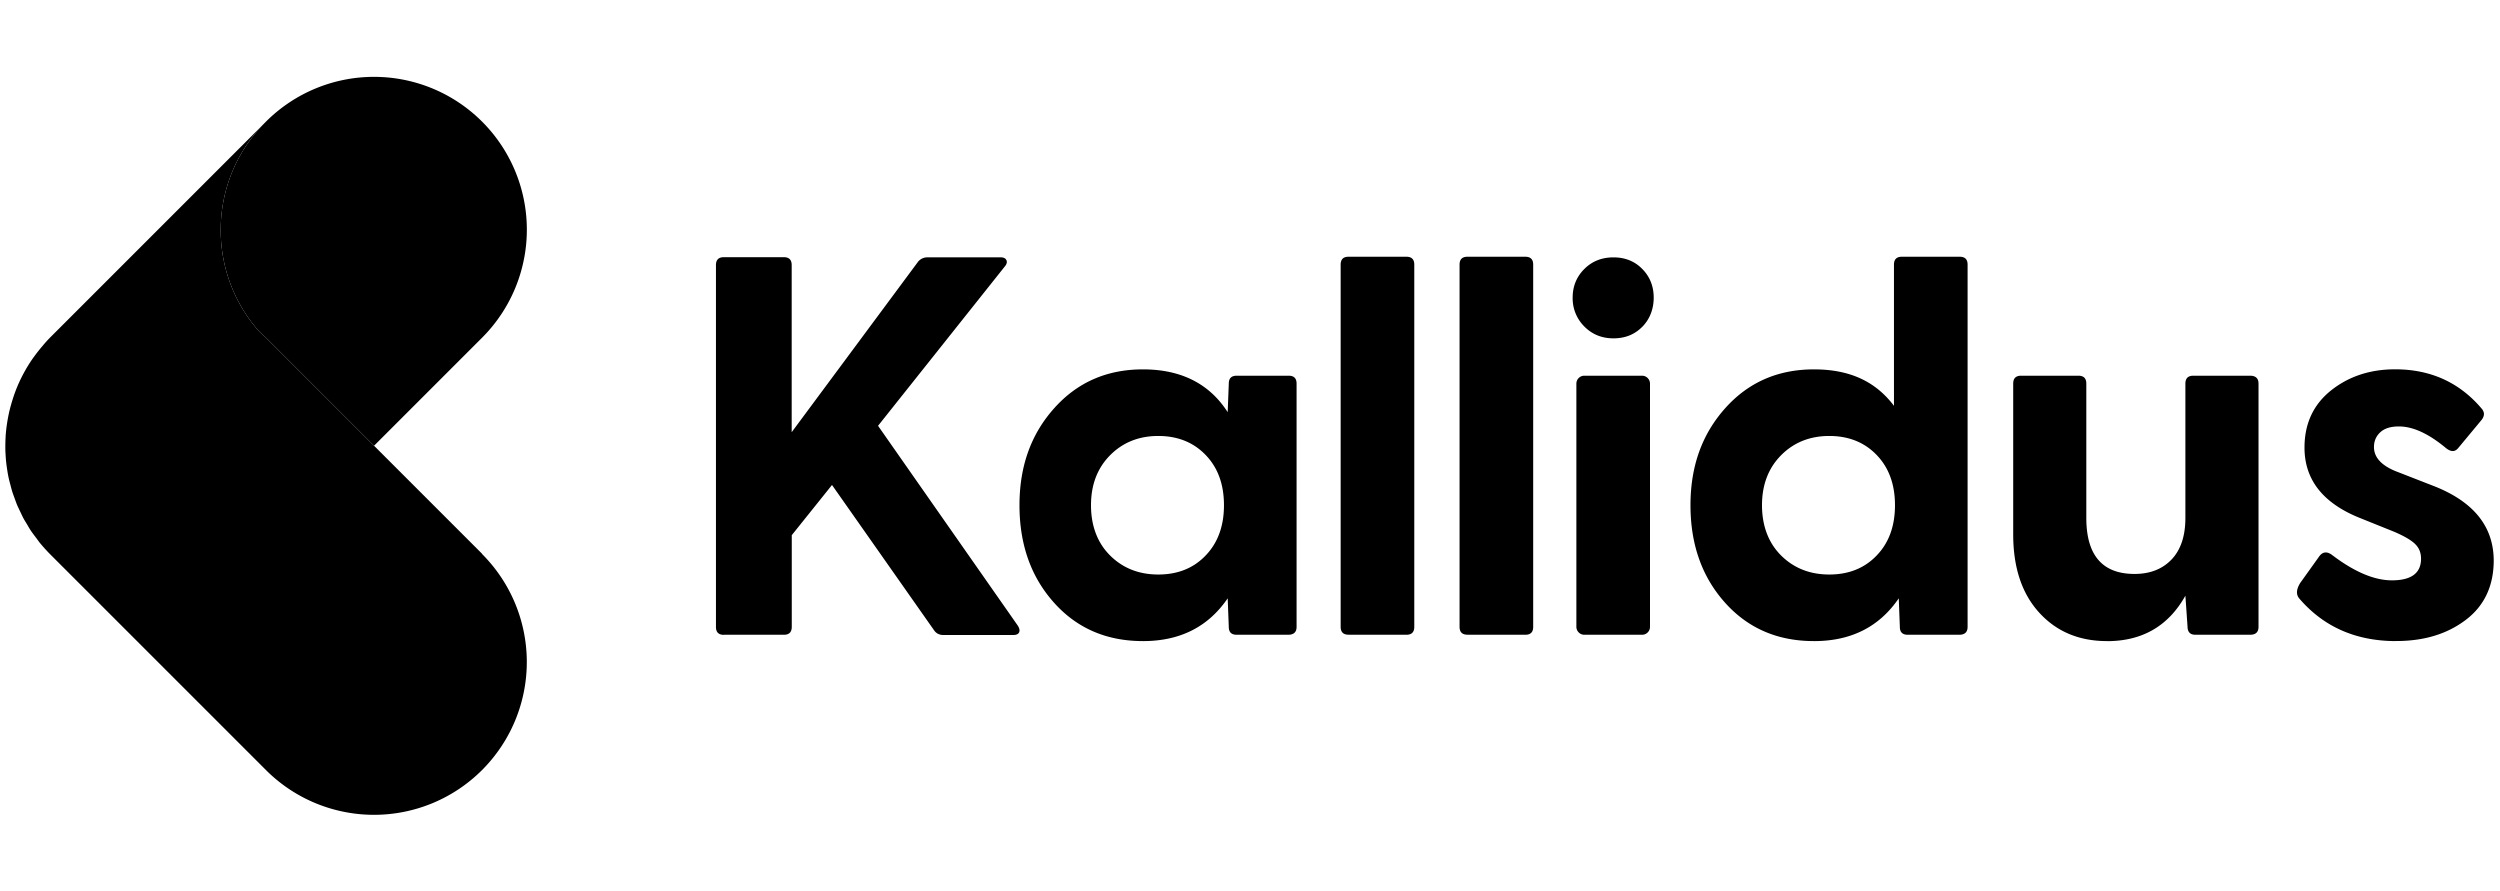
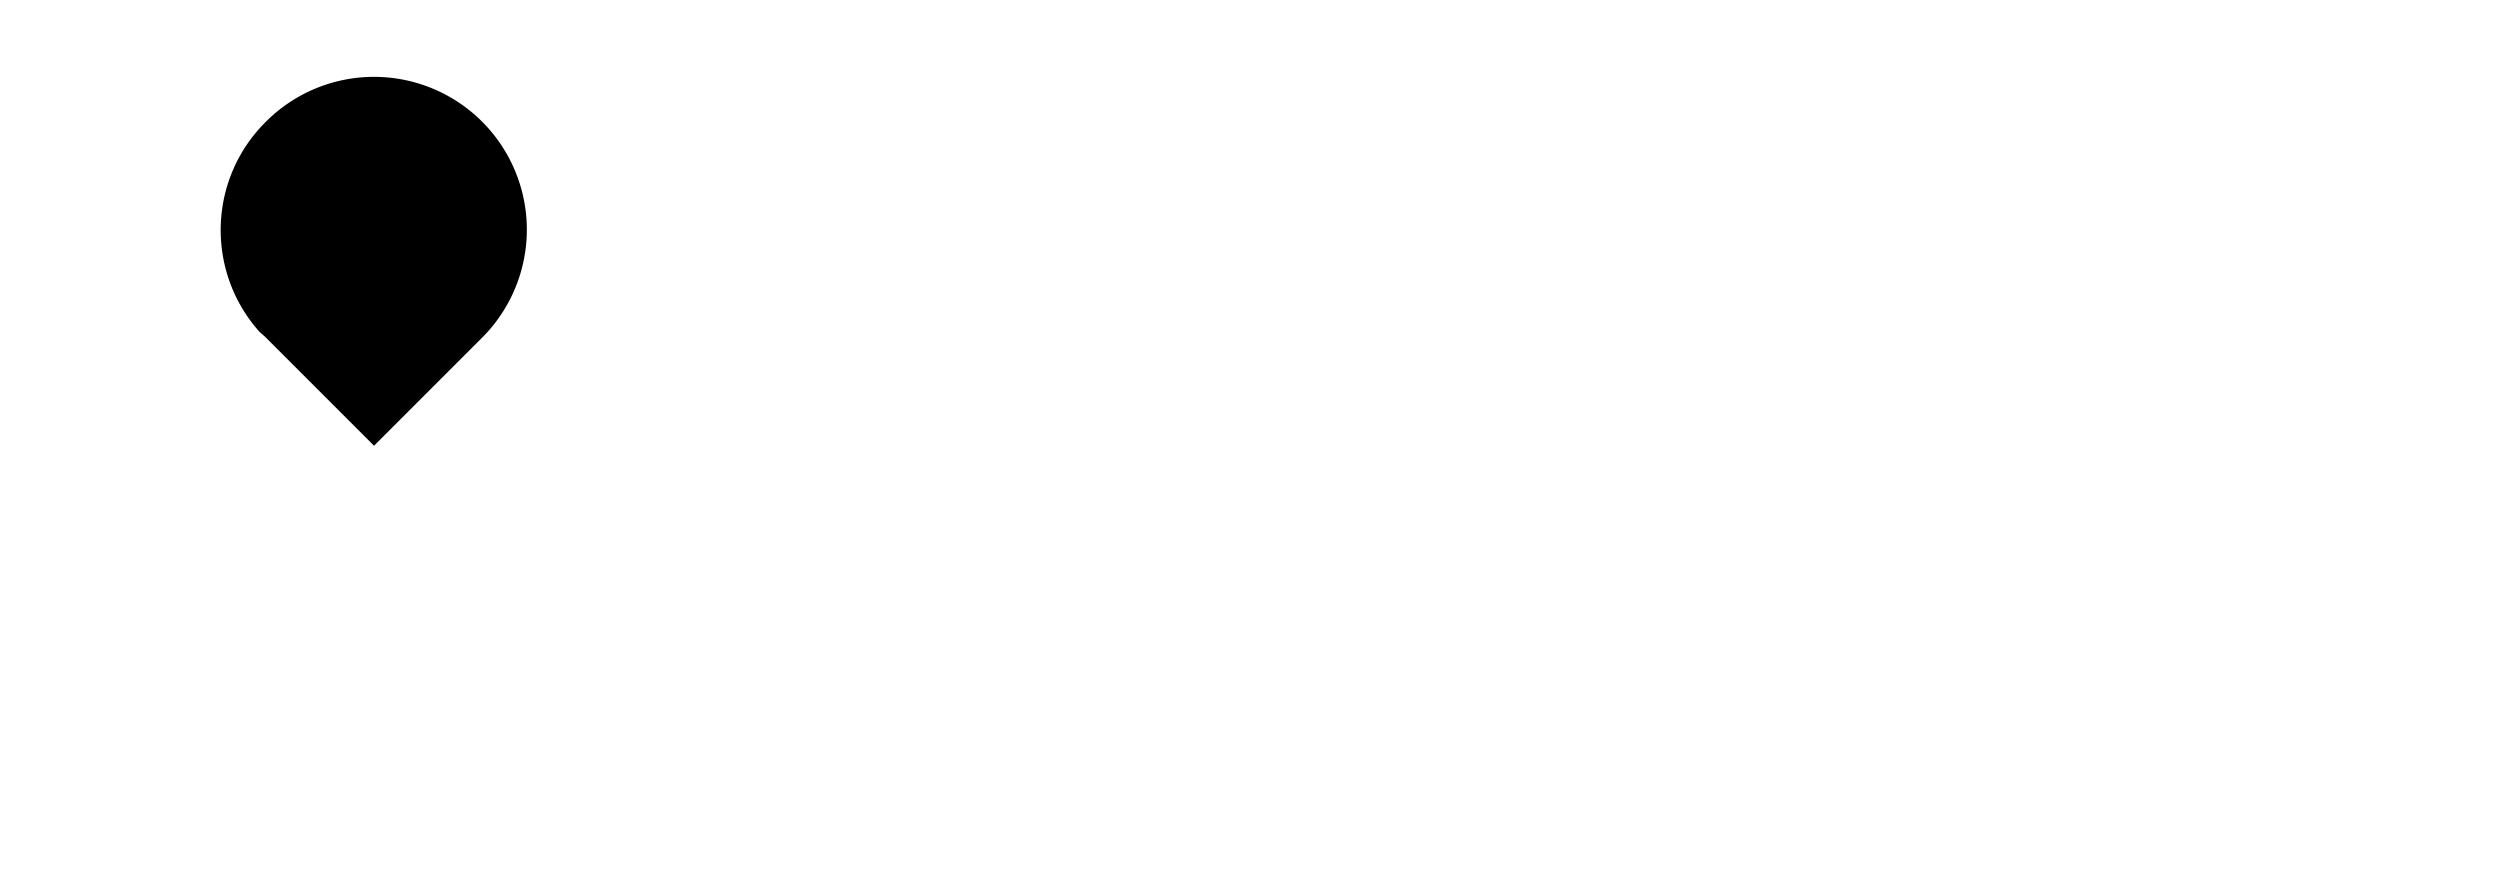
<svg xmlns="http://www.w3.org/2000/svg" width="160" height="57" fill="none">
-   <path fill="#191932" d="M46.329 40.63c-.34 0-.508-.168-.508-.508V16.967c0-.34.168-.508.508-.508h3.832c.34 0 .507.168.507.508V27.66l8.098-10.922c.16-.18.36-.27.61-.27h4.647c.204 0 .331.06.389.184.057.122.016.266-.12.421l-8.097 10.178 8.941 12.785c.115.18.14.327.086.438-.057.115-.188.168-.389.168h-4.442c-.27 0-.474-.103-.61-.303l-6.533-9.301-2.575 3.213v5.867c0 .34-.168.507-.508.507h-3.832l-.004.004Zm26.819.4c-2.33 0-4.23-.822-5.699-2.468-1.47-1.646-2.202-3.721-2.202-6.227 0-2.505.74-4.552 2.223-6.21 1.482-1.658 3.373-2.485 5.678-2.485 2.44 0 4.25.913 5.424 2.739l.07-1.826c0-.34.168-.508.507-.508h3.325c.34 0 .507.168.507.508v15.565c0 .34-.18.507-.544.507h-3.288c-.34 0-.507-.167-.507-.507l-.07-1.826c-1.244 1.826-3.05 2.739-5.424 2.739Zm-2.104-5.481c.814.81 1.842 1.22 3.086 1.22 1.245 0 2.256-.405 3.034-1.22.778-.81 1.17-1.883 1.17-3.214 0-1.33-.388-2.403-1.17-3.213-.778-.811-1.793-1.22-3.034-1.22-1.24 0-2.272.413-3.086 1.236-.815.823-1.22 1.891-1.22 3.197s.405 2.403 1.22 3.214Zm15.266 5.072c-.34 0-.508-.168-.508-.507V16.938c0-.34.168-.507.508-.507h3.696c.34 0 .508.167.508.507v23.18c0 .34-.168.507-.508.507H86.31v-.004Zm7.61 0c-.34 0-.508-.168-.508-.507V16.938c0-.34.168-.507.508-.507h3.697c.34 0 .507.167.507.507v23.18c0 .34-.167.507-.507.507H93.92v-.004Zm11.189-19.711c-.488.499-1.102.744-1.847.744-.745 0-1.367-.253-1.867-.761a2.538 2.538 0 0 1-.745-1.846c0-.72.25-1.335.745-1.83.496-.496 1.118-.745 1.867-.745.749 0 1.364.25 1.847.745.487.495.728 1.11.728 1.83s-.241 1.367-.728 1.866v-.004Zm-3.714 3.135h3.697a.51.51 0 0 1 .508.508v15.565a.507.507 0 0 1-.508.507h-3.697a.51.51 0 0 1-.507-.507V24.553c0-.283.229-.508.507-.508Zm14.697 16.985c-2.329 0-4.229-.822-5.698-2.468-1.47-1.646-2.203-3.721-2.203-6.227 0-2.505.741-4.552 2.223-6.21 1.482-1.658 3.374-2.485 5.678-2.485 2.305 0 3.947.778 5.122 2.333v-9.035c0-.34.168-.507.507-.507h3.697c.34 0 .508.167.508.507v23.18c0 .34-.18.507-.541.507h-3.287c-.34 0-.508-.167-.508-.507l-.069-1.826c-1.245 1.826-3.05 2.739-5.424 2.739h-.005Zm-2.104-5.481c.815.81 1.842 1.22 3.087 1.22 1.244 0 2.256-.405 3.034-1.22.781-.81 1.17-1.883 1.17-3.214 0-1.33-.389-2.403-1.17-3.213-.778-.811-1.794-1.22-3.034-1.22-1.24 0-2.272.413-3.087 1.236-.814.823-1.22 1.891-1.22 3.197s.406 2.403 1.22 3.214Zm20.858 5.481c-1.785 0-3.234-.61-4.339-1.825-1.11-1.22-1.662-2.886-1.662-5.007v-9.645c0-.34.168-.508.507-.508h3.664c.34 0 .508.168.508.508v8.593c0 2.39 1.028 3.586 3.087 3.586.995 0 1.785-.311 2.374-.93.586-.617.88-1.506.88-2.656v-8.593c0-.34.168-.508.508-.508H144c.361 0 .545.168.545.508v15.565c0 .34-.18.507-.545.507h-3.492c-.34 0-.507-.18-.507-.54l-.136-1.961c-1.084 1.94-2.759 2.91-5.019 2.91v-.003Zm18.505 0c-2.575 0-4.647-.912-6.207-2.738-.204-.25-.18-.577.07-.983l1.187-1.658c.225-.34.508-.385.848-.135 1.424 1.081 2.702 1.626 3.831 1.626 1.245 0 1.867-.463 1.867-1.388 0-.385-.131-.7-.389-.946-.258-.25-.708-.508-1.338-.778l-2.105-.847c-2.419-.946-3.627-2.46-3.627-4.536 0-1.535.565-2.751 1.695-3.656 1.13-.9 2.497-1.355 4.102-1.355 2.285 0 4.139.847 5.56 2.538.18.225.167.463-.033.712l-1.49 1.793c-.205.25-.463.25-.778 0-1.11-.925-2.113-1.387-3.017-1.387-.52 0-.917.122-1.188.372-.27.25-.405.565-.405.946 0 .7.532 1.24 1.593 1.625l2.341.913c2.51 1.015 3.754 2.616 3.73 4.806-.025 1.6-.626 2.85-1.814 3.738-1.187.892-2.661 1.334-4.425 1.334l-.008.005Z" style="fill:#191932;fill:color(display-p3 .098 .098 .196);fill-opacity:1" />
  <path fill="url(#a)" d="M16.614 21.245c.135.123.278.237.41.368l6.914 6.915 6.915-6.915a9.777 9.777 0 0 0 0-13.829 9.777 9.777 0 0 0-13.83 0l-.04.041c-3.689 3.689-3.804 9.58-.369 13.42Z" />
-   <path fill="url(#b)" d="m30.855 35.443-13.83-13.83c-.13-.13-.27-.245-.409-.368-3.435-3.84-3.32-9.731.369-13.42L3.196 21.613a8.244 8.244 0 0 0-.475.529c-.204.237-.393.479-.573.728-.004.008-.012.012-.016.02a9.652 9.652 0 0 0-.48.75c-.007.016-.015.029-.024.045a9.44 9.44 0 0 0-.724 1.588l-.037.11c-.082.247-.156.496-.221.746l-.037.147c-.057.238-.102.48-.143.72-.008.066-.02.128-.029.193-.033.23-.057.459-.074.692l-.012.238c-.008.216-.012.433-.008.654 0 .095.008.189.012.283.012.205.025.41.05.61.012.11.028.217.044.328.029.188.058.376.099.564.024.123.057.246.09.365.045.172.086.344.139.516.04.135.09.266.14.4.056.156.11.312.171.464.061.143.131.286.2.43.066.139.128.274.197.409.082.155.18.307.27.458.07.119.135.238.213.352.115.172.246.34.373.508.065.086.127.18.196.266.205.25.422.491.655.729l13.83 13.829a9.777 9.777 0 0 0 13.828 0 9.777 9.777 0 0 0 0-13.83l.005-.011Z" />
  <defs>
    <linearGradient id="a" x1="16.675" x2="31.688" y1="21.327" y2="8.726" gradientUnits="userSpaceOnUse">
      <stop stop-color="#7E28B2" style="stop-color:#7e28b2;stop-color:color(display-p3 .494 .157 .698);stop-opacity:1" />
      <stop offset=".28" stop-color="#A7199F" style="stop-color:#a7199f;stop-color:color(display-p3 .655 .098 .624);stop-opacity:1" />
      <stop offset=".6" stop-color="#CE0C8E" style="stop-color:#ce0c8e;stop-color:color(display-p3 .808 .047 .557);stop-opacity:1" />
      <stop offset=".85" stop-color="#E70483" style="stop-color:#e70483;stop-color:color(display-p3 .906 .016 .514);stop-opacity:1" />
      <stop offset="1" stop-color="#F00180" style="stop-color:#f00180;stop-color:color(display-p3 .941 .004 .502);stop-opacity:1" />
    </linearGradient>
    <linearGradient id="b" x1="36.569" x2="3.282" y1="40.036" y2="20.819" gradientUnits="userSpaceOnUse">
      <stop stop-color="#9F37F4" style="stop-color:#9f37f4;stop-color:color(display-p3 .624 .216 .957);stop-opacity:1" />
      <stop offset=".6" stop-color="#28A4D3" style="stop-color:#28a4d3;stop-color:color(display-p3 .157 .643 .828);stop-opacity:1" />
      <stop offset="1" stop-color="#18D0CC" style="stop-color:#18d0cc;stop-color:color(display-p3 .094 .816 .8);stop-opacity:1" />
    </linearGradient>
  </defs>
</svg>